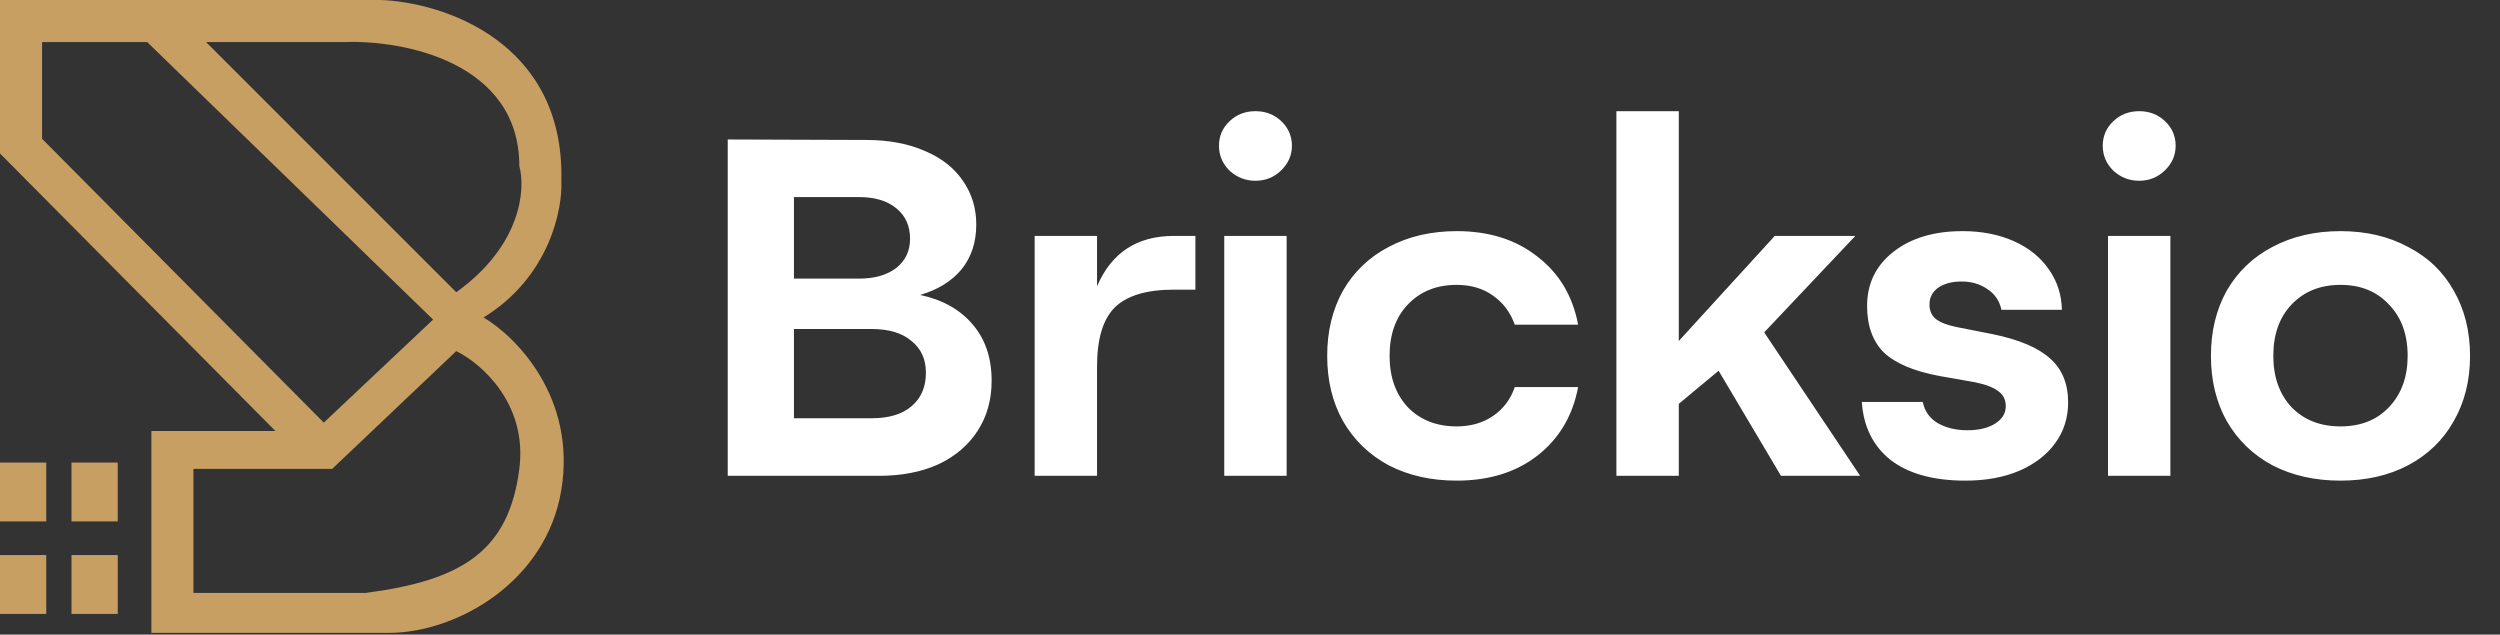
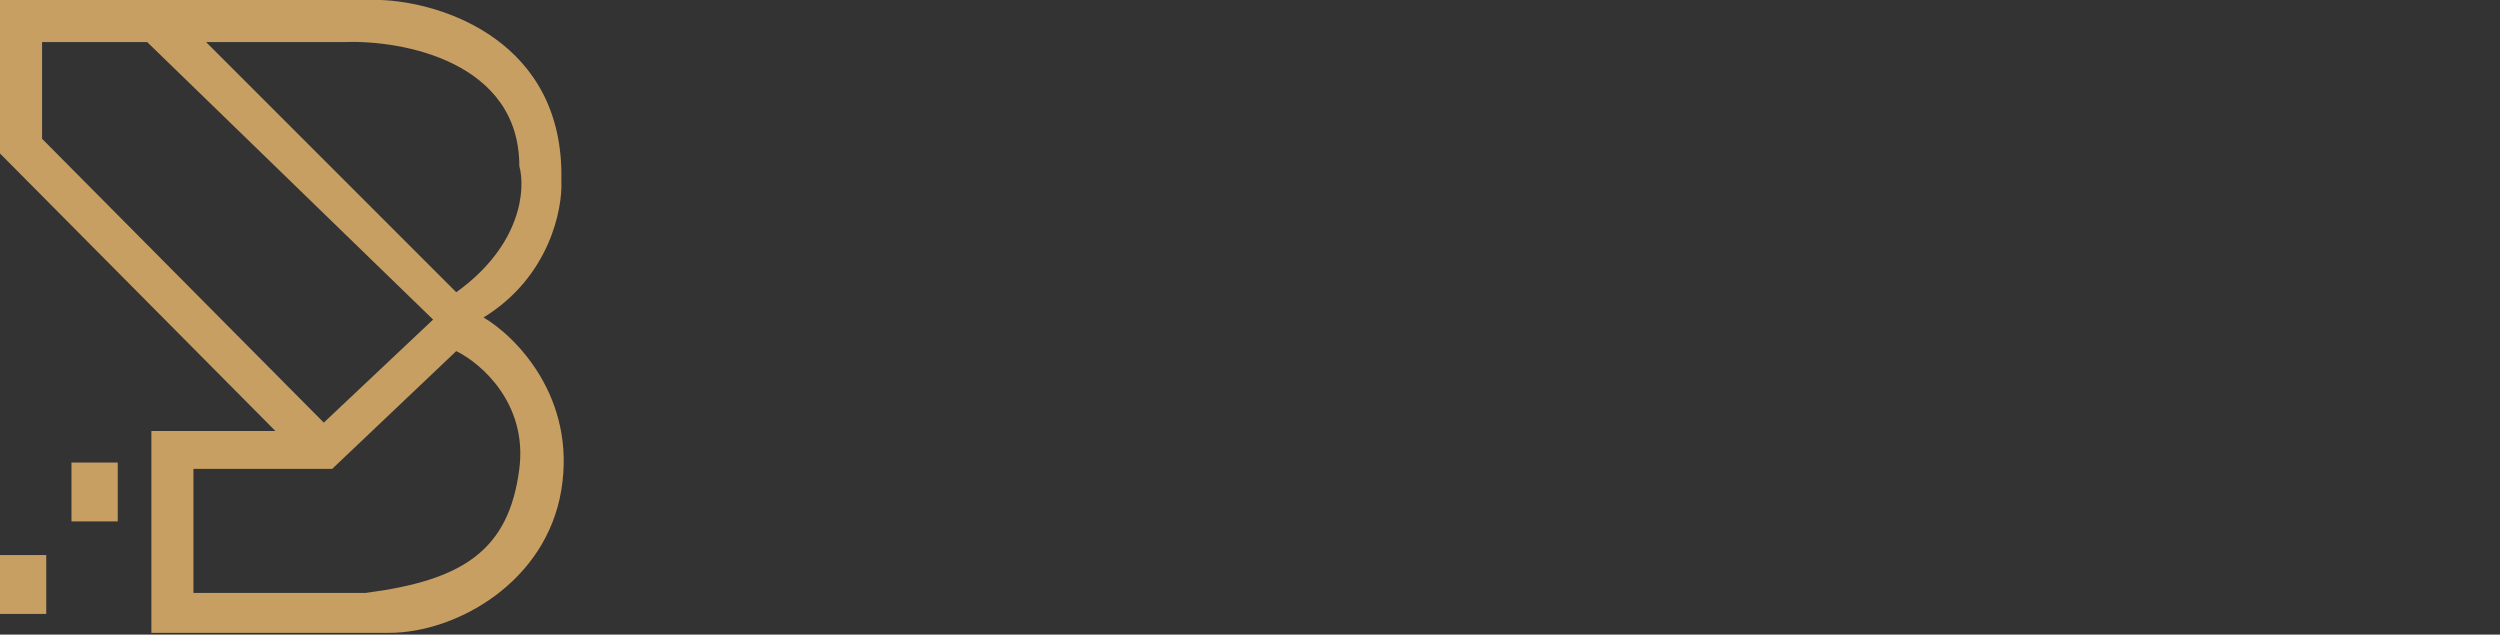
<svg xmlns="http://www.w3.org/2000/svg" width="130" height="33" viewBox="0 0 130 33" fill="none">
  <rect x="0" y="0" width="130" height="33" fill="#333333" stroke="none" />
  <path d="M19.789 0C22.996 0.11 29.365 2.143 29.19 9.402C29.263 10.896 28.557 14.41 25.145 16.509C26.822 17.493 29.978 20.663 29.19 25.474C28.403 30.284 23.724 32.908 20.226 32.908H7.872V22.412H14.322L0 7.981V0H19.789ZM17.274 24.381H10.059V30.831H19.023C24.052 30.175 26.458 28.645 27.005 24.381C27.442 20.97 25 18.877 23.725 18.258L17.274 24.381ZM2.187 2.187V7.216L16.837 21.976L22.521 16.618L7.653 2.187H2.187ZM17.93 2.187H10.715L23.725 15.197C27.136 12.748 27.333 9.803 27.005 8.637C27.005 3.214 20.954 2.077 17.93 2.187Z" fill="#C79F63" />
-   <rect x="0.601" y="24.654" width="1.203" height="1.859" fill="#C79F63" stroke="#C79F63" stroke-width="1.203" />
  <rect y="28.863" width="2.405" height="3.061" fill="#C79F63" />
  <rect x="3.717" y="24.052" width="2.405" height="3.061" fill="#C79F63" />
-   <rect x="4.319" y="29.464" width="1.203" height="1.859" fill="#C79F63" stroke="#C79F63" stroke-width="1.203" />
-   <path d="M37.842 7.253L45.028 7.278C46.209 7.278 47.232 7.469 48.097 7.852C48.962 8.218 49.619 8.734 50.068 9.399C50.533 10.064 50.766 10.821 50.766 11.669C50.766 12.601 50.508 13.383 49.993 14.015C49.477 14.63 48.762 15.071 47.847 15.337C49.011 15.586 49.918 16.094 50.567 16.859C51.232 17.624 51.565 18.605 51.565 19.803C51.565 20.784 51.324 21.649 50.841 22.398C50.359 23.146 49.677 23.729 48.795 24.144C47.914 24.544 46.882 24.743 45.701 24.743H37.842V7.253ZM44.654 14.489C45.469 14.489 46.117 14.306 46.6 13.94C47.082 13.557 47.323 13.05 47.323 12.418C47.323 11.752 47.09 11.229 46.625 10.846C46.159 10.447 45.502 10.247 44.654 10.247H41.285V14.489H44.654ZM45.327 21.749C46.225 21.749 46.916 21.541 47.398 21.125C47.897 20.709 48.147 20.127 48.147 19.379C48.147 18.68 47.897 18.131 47.398 17.732C46.916 17.316 46.225 17.108 45.327 17.108H41.285V21.749H45.327ZM53.802 12.268H57.046V14.888C57.794 13.141 59.125 12.268 61.038 12.268H62.161V15.062H61.038C59.624 15.062 58.601 15.37 57.969 15.986C57.354 16.601 57.046 17.624 57.046 19.055V24.743H53.802V12.268ZM66.905 12.268V24.743H63.661V12.268H66.905ZM65.283 5.781C65.816 5.781 66.265 5.956 66.631 6.305C66.996 6.654 67.18 7.079 67.18 7.578C67.18 8.077 66.988 8.509 66.606 8.875C66.24 9.224 65.799 9.399 65.283 9.399C64.768 9.399 64.319 9.224 63.936 8.875C63.57 8.509 63.387 8.077 63.387 7.578C63.387 7.079 63.57 6.654 63.936 6.305C64.302 5.956 64.751 5.781 65.283 5.781ZM82.063 20.127C81.78 21.624 81.073 22.814 79.942 23.695C78.828 24.56 77.43 24.993 75.751 24.993C74.42 24.993 73.239 24.727 72.208 24.194C71.193 23.645 70.403 22.88 69.837 21.899C69.288 20.917 69.014 19.786 69.014 18.506C69.014 17.225 69.288 16.094 69.837 15.112C70.403 14.131 71.193 13.374 72.208 12.842C73.239 12.293 74.42 12.019 75.751 12.019C77.43 12.019 78.828 12.459 79.942 13.341C81.073 14.206 81.78 15.387 82.063 16.884H78.769C78.537 16.235 78.154 15.728 77.622 15.362C77.106 14.996 76.482 14.813 75.751 14.813C74.703 14.813 73.854 15.154 73.206 15.836C72.574 16.501 72.258 17.391 72.258 18.506C72.258 19.603 72.574 20.493 73.206 21.175C73.854 21.841 74.703 22.173 75.751 22.173C76.482 22.173 77.115 21.99 77.647 21.624C78.179 21.258 78.553 20.759 78.769 20.127H82.063ZM91.738 17.283L96.728 24.743H92.611L89.368 19.279L87.297 21.001V24.743H84.053V5.781H87.297V17.732L92.287 12.268H96.478L91.738 17.283ZM102.054 12.019C103.052 12.019 103.942 12.193 104.724 12.543C105.506 12.892 106.113 13.383 106.545 14.015C106.978 14.63 107.202 15.329 107.219 16.11H104.075C103.975 15.645 103.734 15.287 103.352 15.038C102.969 14.771 102.52 14.638 102.004 14.638C101.505 14.638 101.098 14.746 100.782 14.963C100.482 15.179 100.333 15.47 100.333 15.836C100.333 16.152 100.441 16.401 100.657 16.584C100.89 16.767 101.256 16.909 101.755 17.009L103.651 17.383C105.015 17.666 106.005 18.09 106.62 18.655C107.235 19.204 107.543 19.961 107.543 20.926C107.543 21.724 107.319 22.431 106.869 23.047C106.42 23.662 105.788 24.144 104.973 24.494C104.175 24.826 103.252 24.993 102.204 24.993C100.54 24.993 99.243 24.635 98.312 23.92C97.397 23.188 96.898 22.182 96.815 20.901H99.983C100.083 21.383 100.341 21.749 100.757 21.999C101.189 22.248 101.705 22.373 102.304 22.373C102.902 22.373 103.385 22.256 103.751 22.024C104.117 21.791 104.3 21.491 104.3 21.125C104.3 20.793 104.175 20.535 103.925 20.352C103.676 20.152 103.268 19.994 102.703 19.878L100.857 19.553C99.526 19.304 98.561 18.896 97.962 18.331C97.38 17.749 97.089 16.942 97.089 15.911C97.089 14.746 97.546 13.807 98.461 13.091C99.376 12.376 100.574 12.019 102.054 12.019ZM112.86 12.268V24.743H109.616V12.268H112.86ZM111.238 5.781C111.77 5.781 112.219 5.956 112.585 6.305C112.951 6.654 113.134 7.079 113.134 7.578C113.134 8.077 112.943 8.509 112.56 8.875C112.194 9.224 111.754 9.399 111.238 9.399C110.722 9.399 110.273 9.224 109.891 8.875C109.525 8.509 109.342 8.077 109.342 7.578C109.342 7.079 109.525 6.654 109.891 6.305C110.257 5.956 110.706 5.781 111.238 5.781ZM121.705 12.019C123.036 12.019 124.209 12.293 125.223 12.842C126.255 13.374 127.045 14.131 127.594 15.112C128.159 16.094 128.442 17.225 128.442 18.506C128.442 19.786 128.159 20.917 127.594 21.899C127.045 22.88 126.255 23.645 125.223 24.194C124.209 24.727 123.036 24.993 121.705 24.993C120.375 24.993 119.194 24.727 118.162 24.194C117.148 23.645 116.358 22.88 115.792 21.899C115.243 20.917 114.969 19.786 114.969 18.506C114.969 17.225 115.243 16.094 115.792 15.112C116.358 14.131 117.148 13.374 118.162 12.842C119.194 12.293 120.375 12.019 121.705 12.019ZM121.705 22.173C122.753 22.173 123.593 21.841 124.225 21.175C124.874 20.493 125.198 19.603 125.198 18.506C125.198 17.391 124.874 16.501 124.225 15.836C123.593 15.154 122.753 14.813 121.705 14.813C120.657 14.813 119.809 15.154 119.16 15.836C118.528 16.501 118.212 17.391 118.212 18.506C118.212 19.603 118.528 20.493 119.16 21.175C119.809 21.841 120.657 22.173 121.705 22.173Z" fill="white" />
</svg>